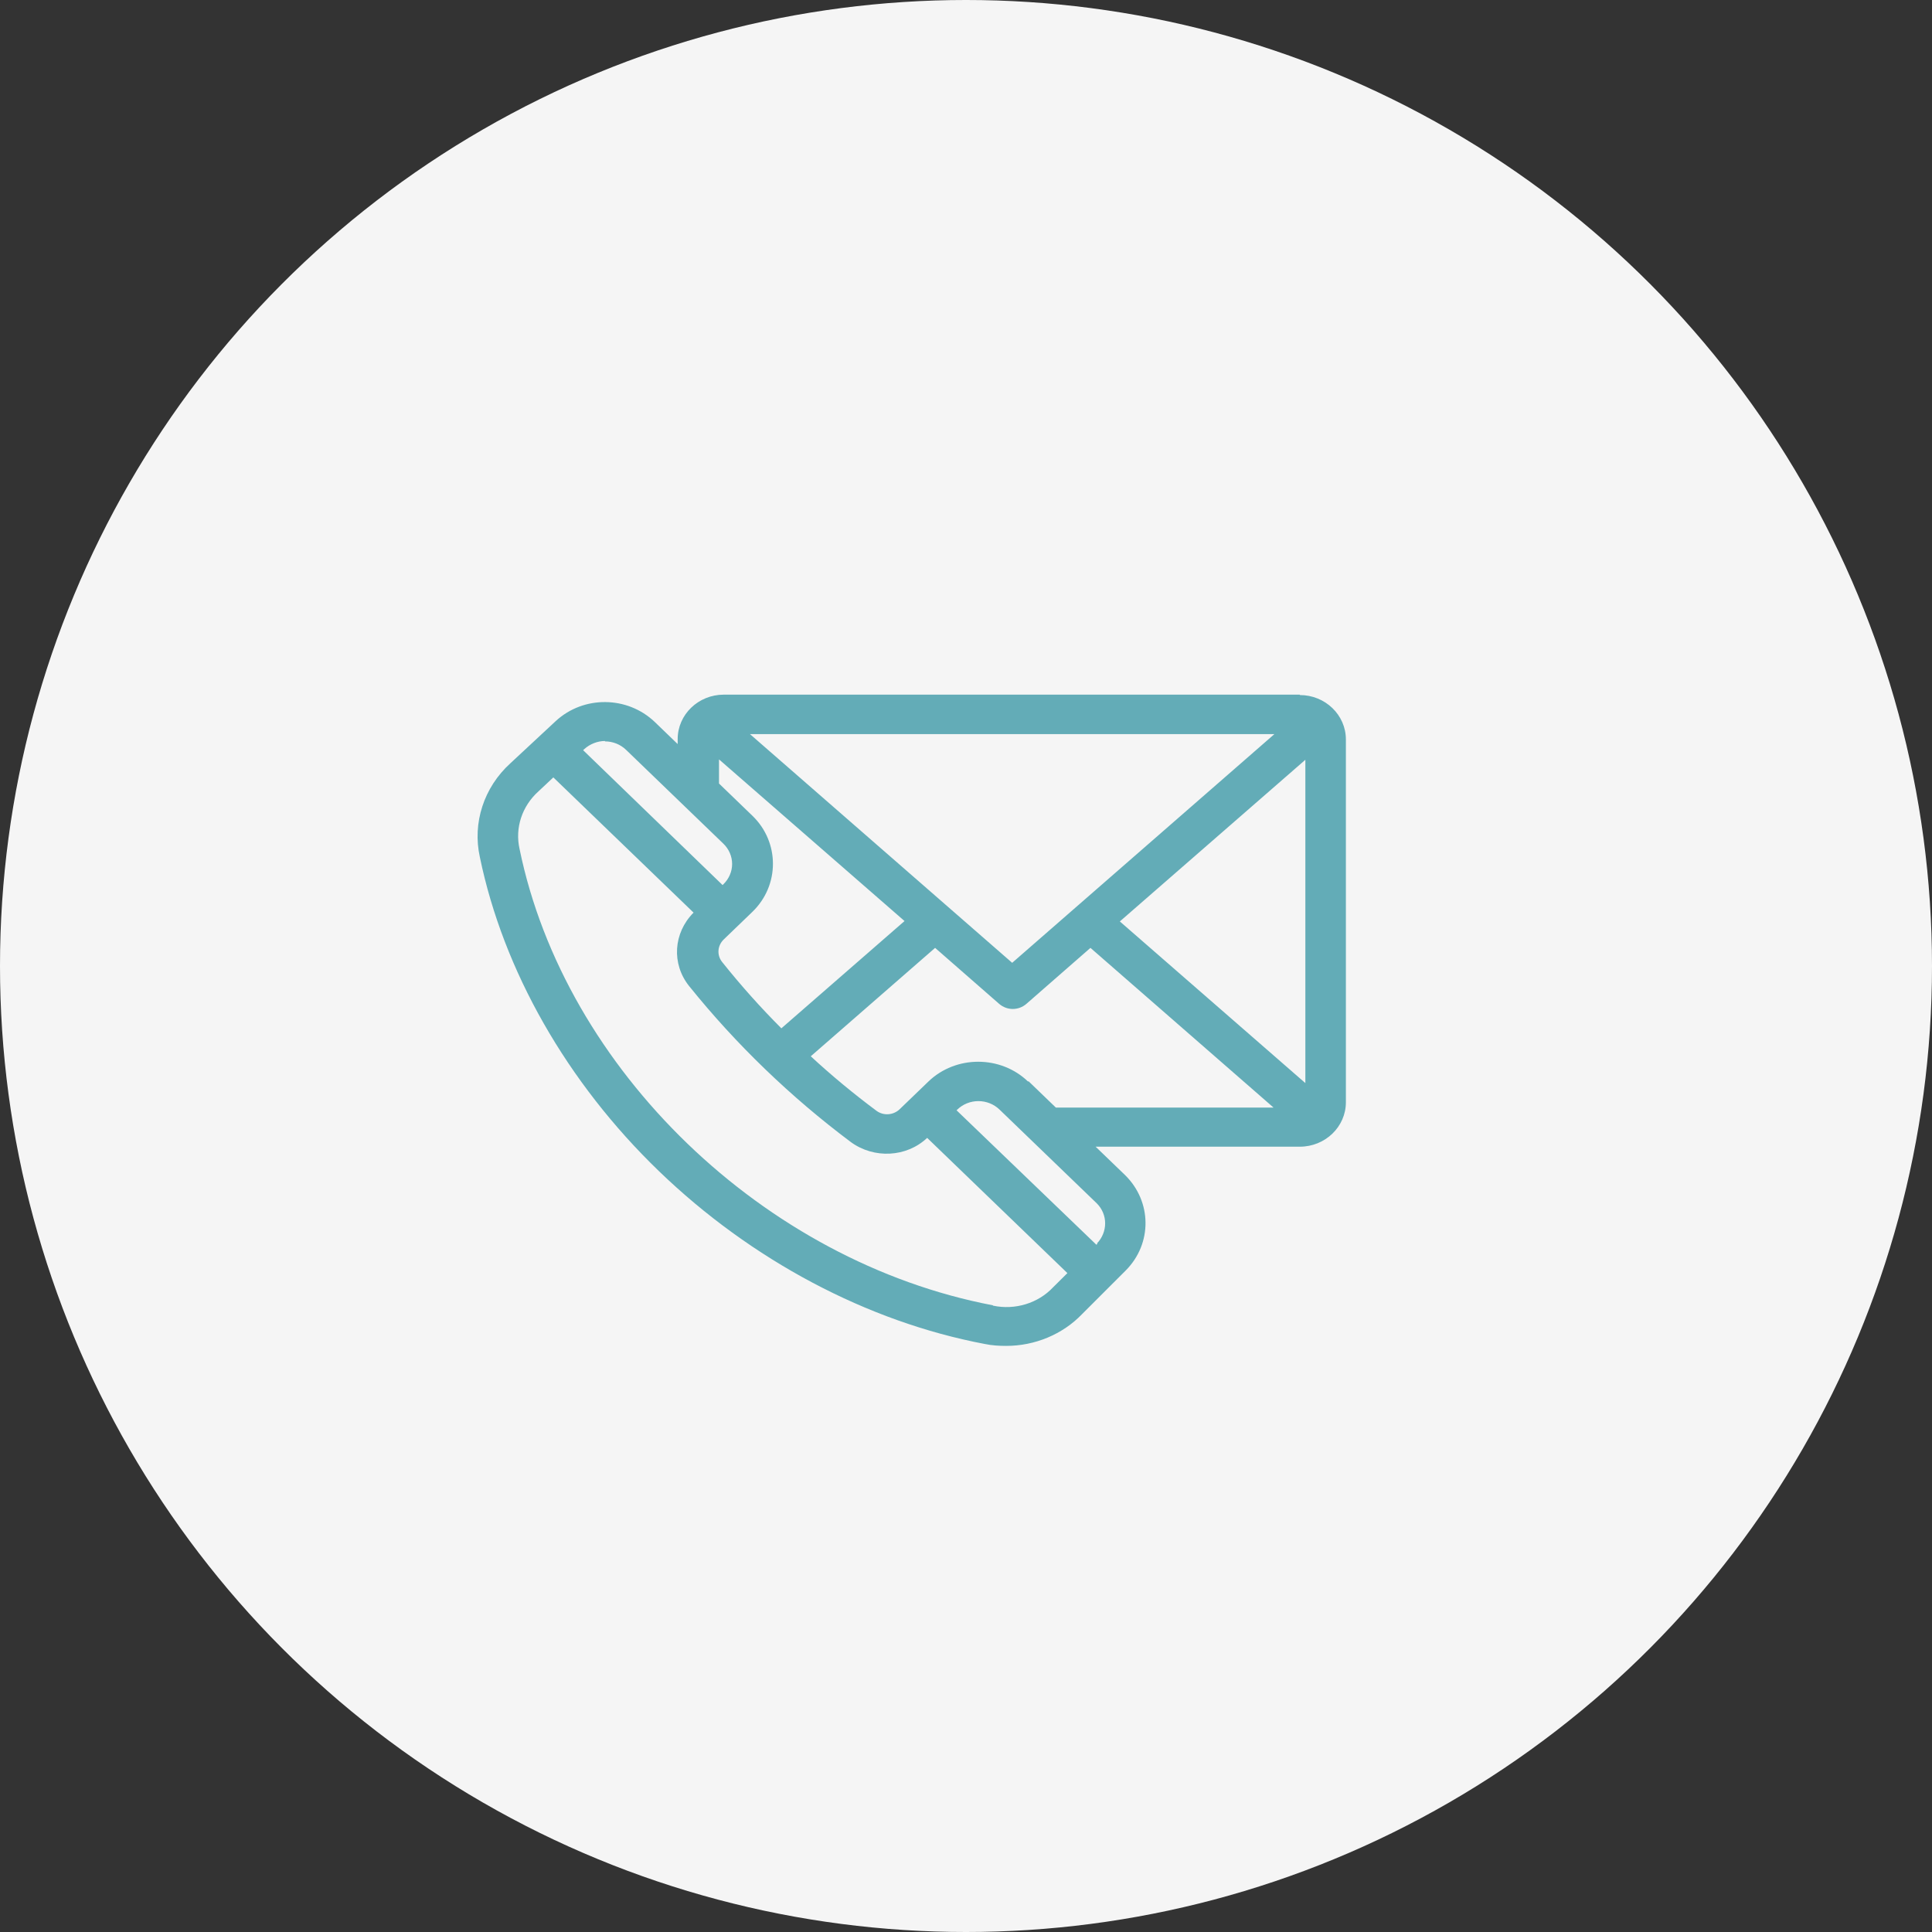
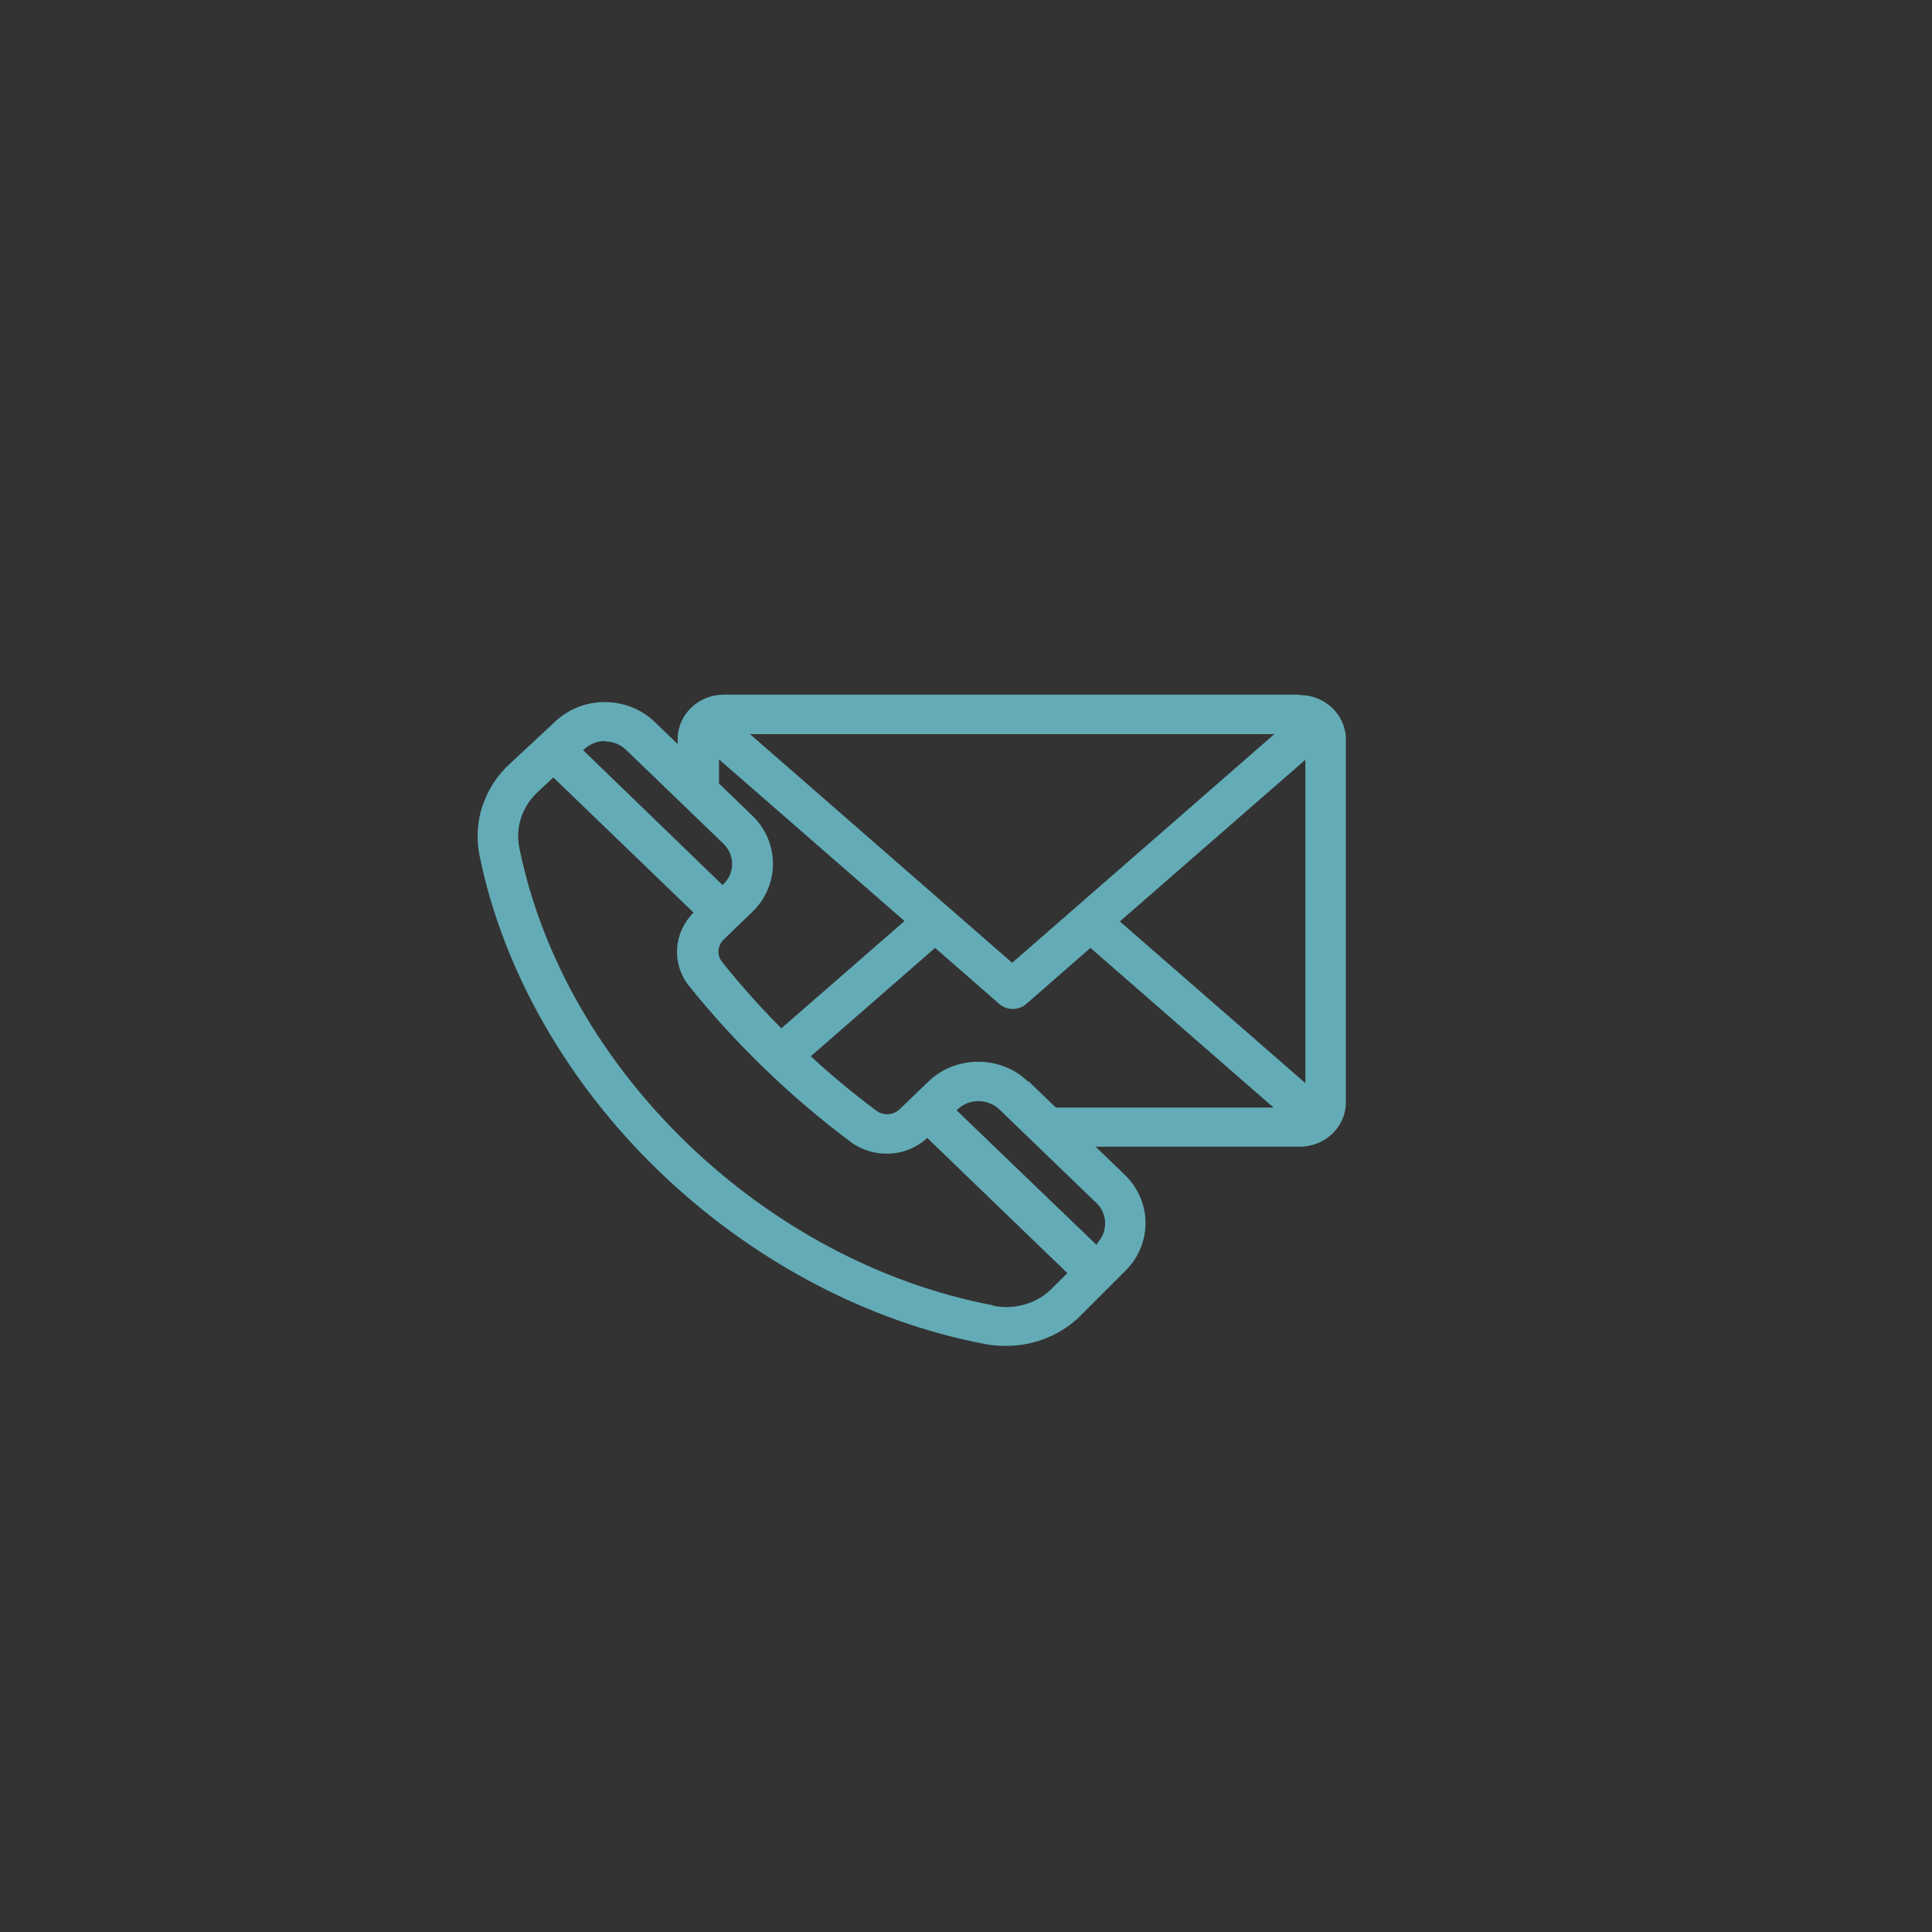
<svg xmlns="http://www.w3.org/2000/svg" width="89" height="89" viewBox="0 0 89 89" fill="none">
  <rect x="0" y="0" width="89" height="89" fill="#333333" stroke="none" />
-   <circle cx="44.5" cy="44.5" r="44.5" fill="#F5F5F5" />
  <path fill-rule="evenodd" clip-rule="evenodd" d="M47.359 49.824C46.097 48.606 44.029 48.606 42.766 49.824L41.448 51.094C41.156 51.377 40.698 51.412 40.369 51.165C39.326 50.388 38.301 49.541 37.349 48.659L43.077 43.665L46.024 46.241C46.39 46.559 46.92 46.559 47.286 46.241L50.233 43.665L58.669 51.023H48.641L47.378 49.806L47.359 49.824ZM50.526 57.288C51.038 56.759 51.038 55.947 50.526 55.435L46.042 51.112C45.786 50.865 45.438 50.724 45.072 50.724C44.706 50.724 44.358 50.865 44.102 51.112L44.065 51.147L50.507 57.341L50.562 57.288H50.526ZM45.749 60.147C46.756 60.359 47.817 60.041 48.513 59.3L49.171 58.647L42.711 52.418C41.76 53.318 40.259 53.388 39.197 52.612C36.416 50.529 33.909 48.112 31.749 45.429C30.926 44.406 31.017 42.977 31.95 42.041L25.49 35.812L24.813 36.447C24.045 37.135 23.715 38.141 23.935 39.112C26.021 49.276 35.19 58.118 45.731 60.129L45.749 60.147ZM27.869 34.153C28.235 34.153 28.583 34.294 28.839 34.541L33.323 38.865C33.579 39.112 33.726 39.447 33.726 39.8C33.726 40.153 33.579 40.488 33.323 40.735L33.286 40.771L26.863 34.559L26.918 34.506C27.174 34.276 27.522 34.135 27.869 34.135V34.153ZM33.122 36.094L34.659 37.577C35.922 38.794 35.922 40.788 34.659 42.006L33.341 43.276C33.048 43.559 33.012 44 33.268 44.318C34.128 45.394 35.025 46.4 35.995 47.371L41.668 42.429L33.122 34.982V36.094ZM34.549 33.818L46.627 44.353L58.706 33.818H34.549ZM51.587 42.447L60.133 49.894V35L51.587 42.447ZM59.877 32H33.341C32.17 32 31.218 32.918 31.218 34.047V34.276L30.157 33.253C28.894 32.053 26.881 32.035 25.6 33.218L23.514 35.159C22.288 36.271 21.757 37.912 22.105 39.482C23.184 44.706 26.113 49.859 30.358 53.953C34.604 58.047 39.948 60.888 45.365 61.912C45.694 61.982 46.024 62 46.353 62C47.671 62 48.952 61.471 49.848 60.535L51.861 58.523C53.088 57.288 53.069 55.347 51.825 54.129L50.471 52.824H59.877C61.048 52.824 62 51.906 62 50.776V34.065C62 32.935 61.048 32.018 59.877 32.018V32Z" fill="#63ACB7" />
</svg>